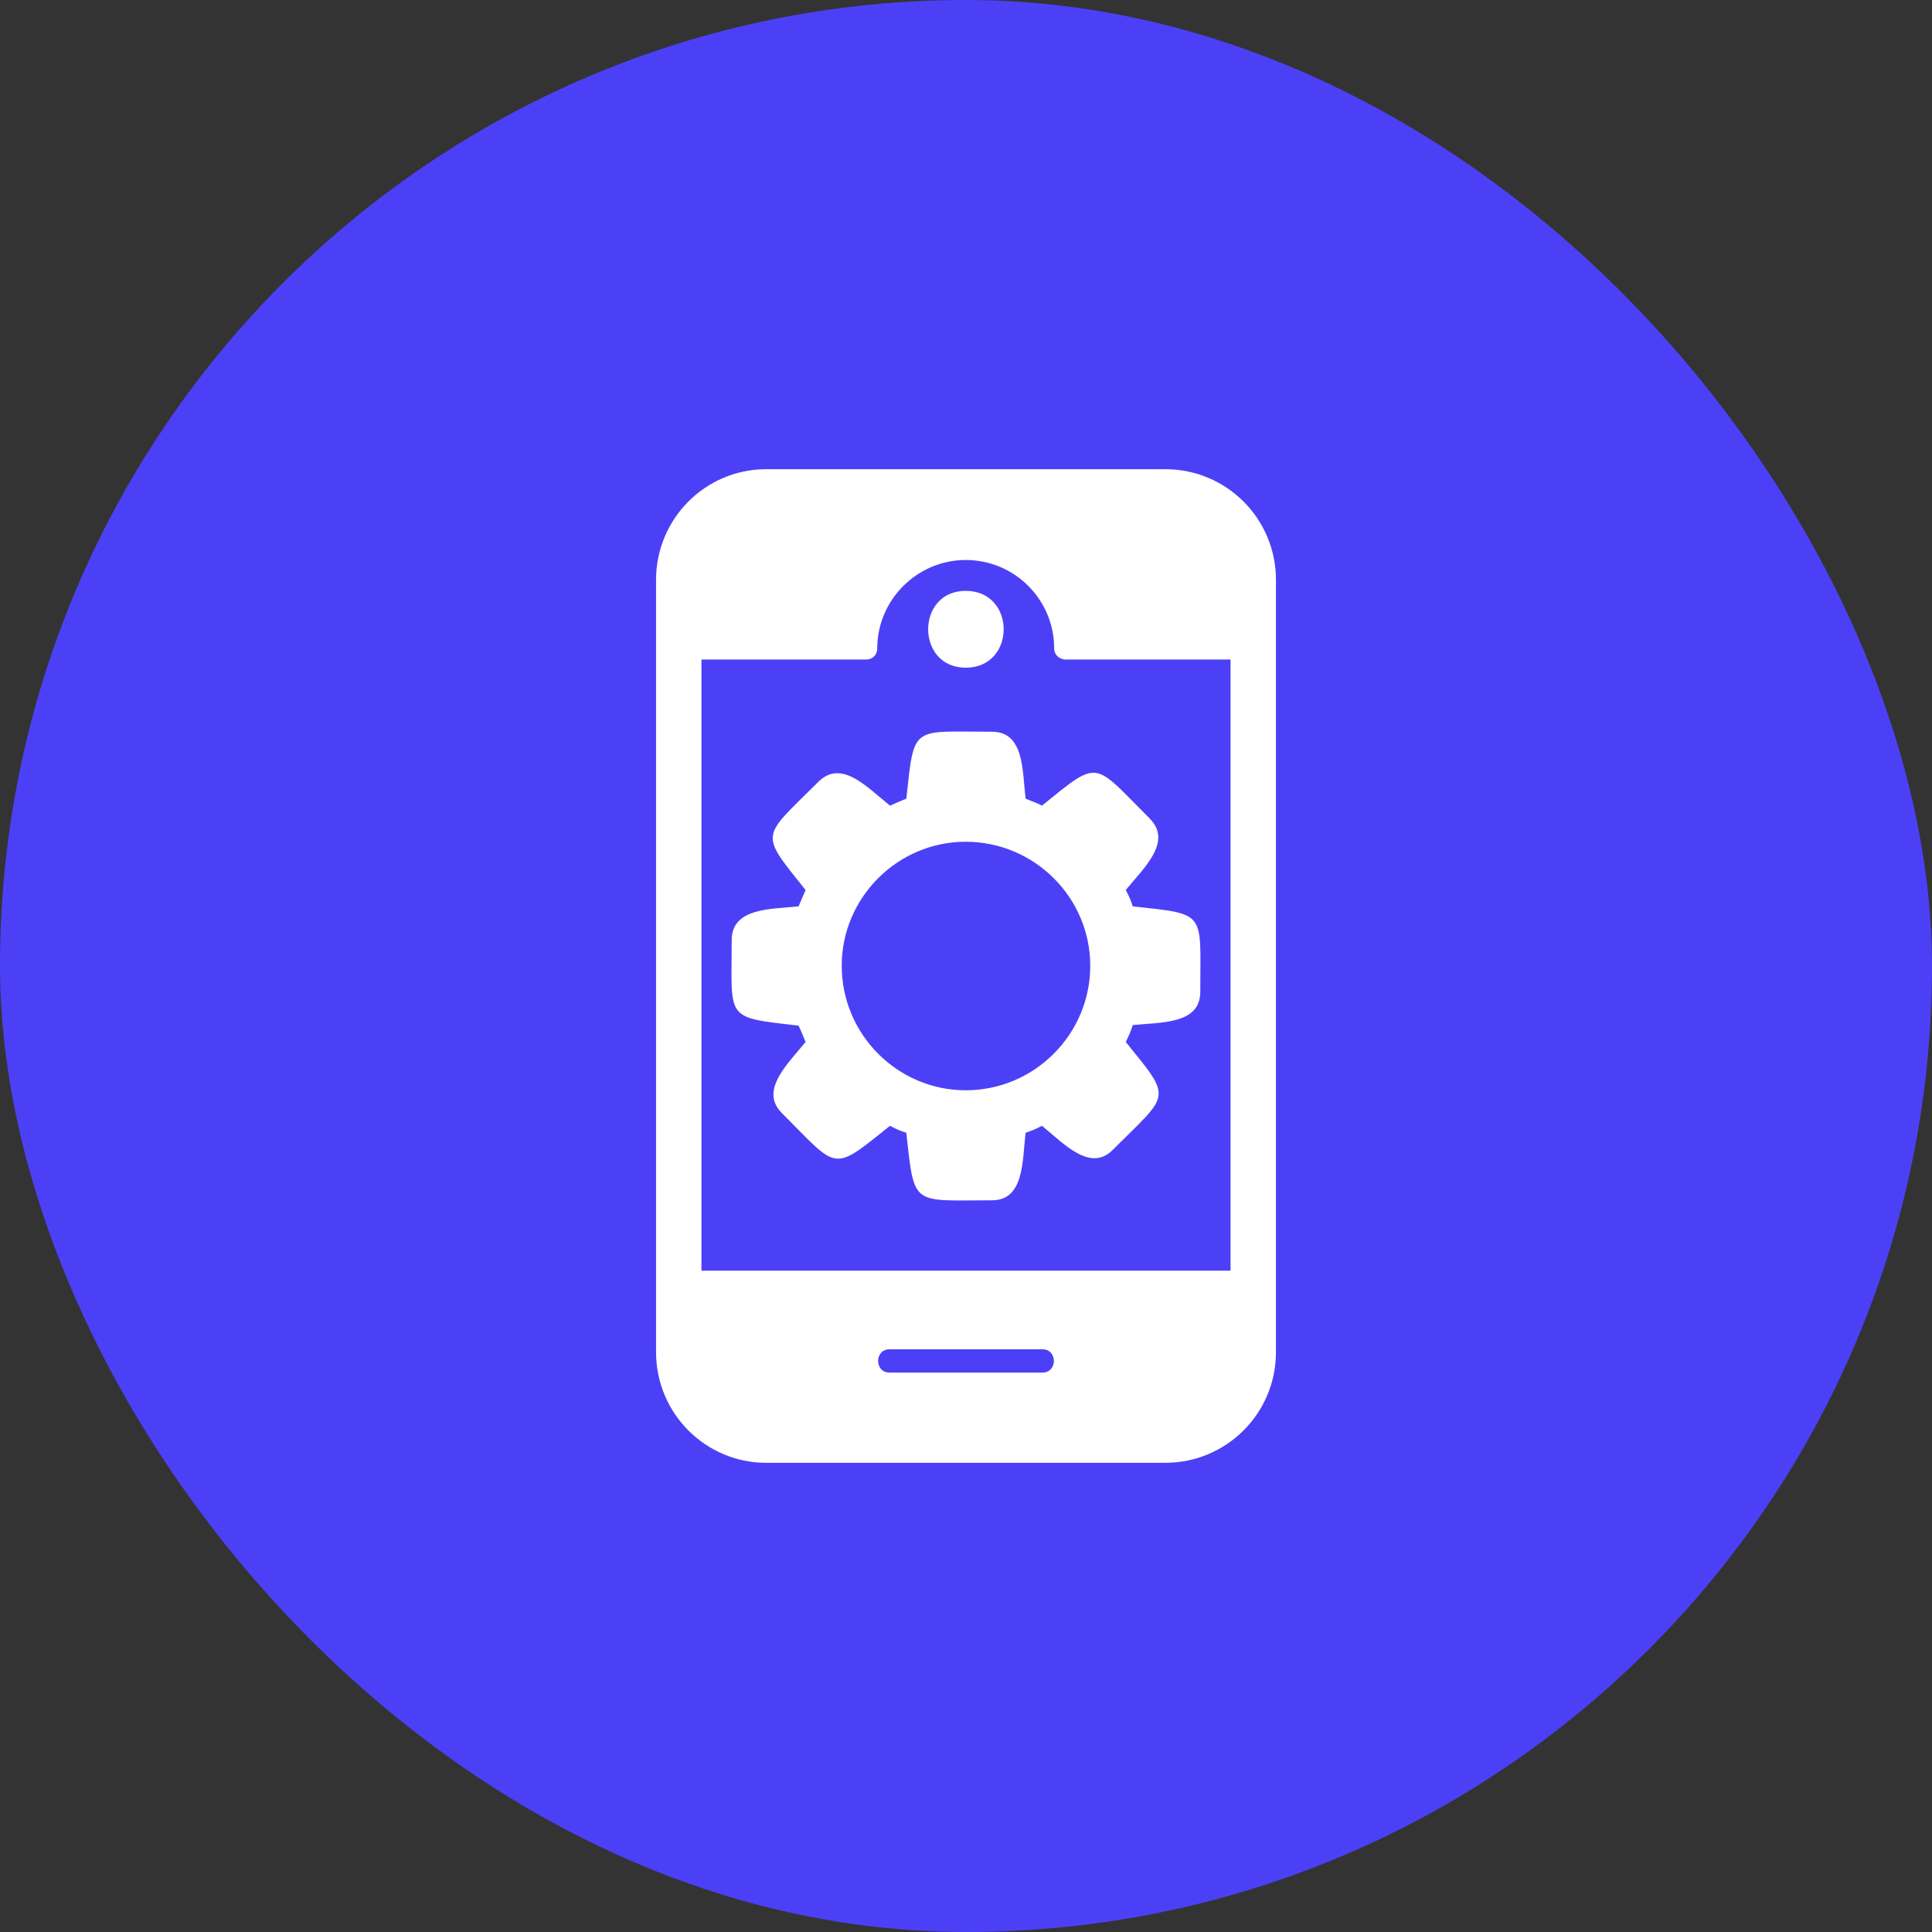
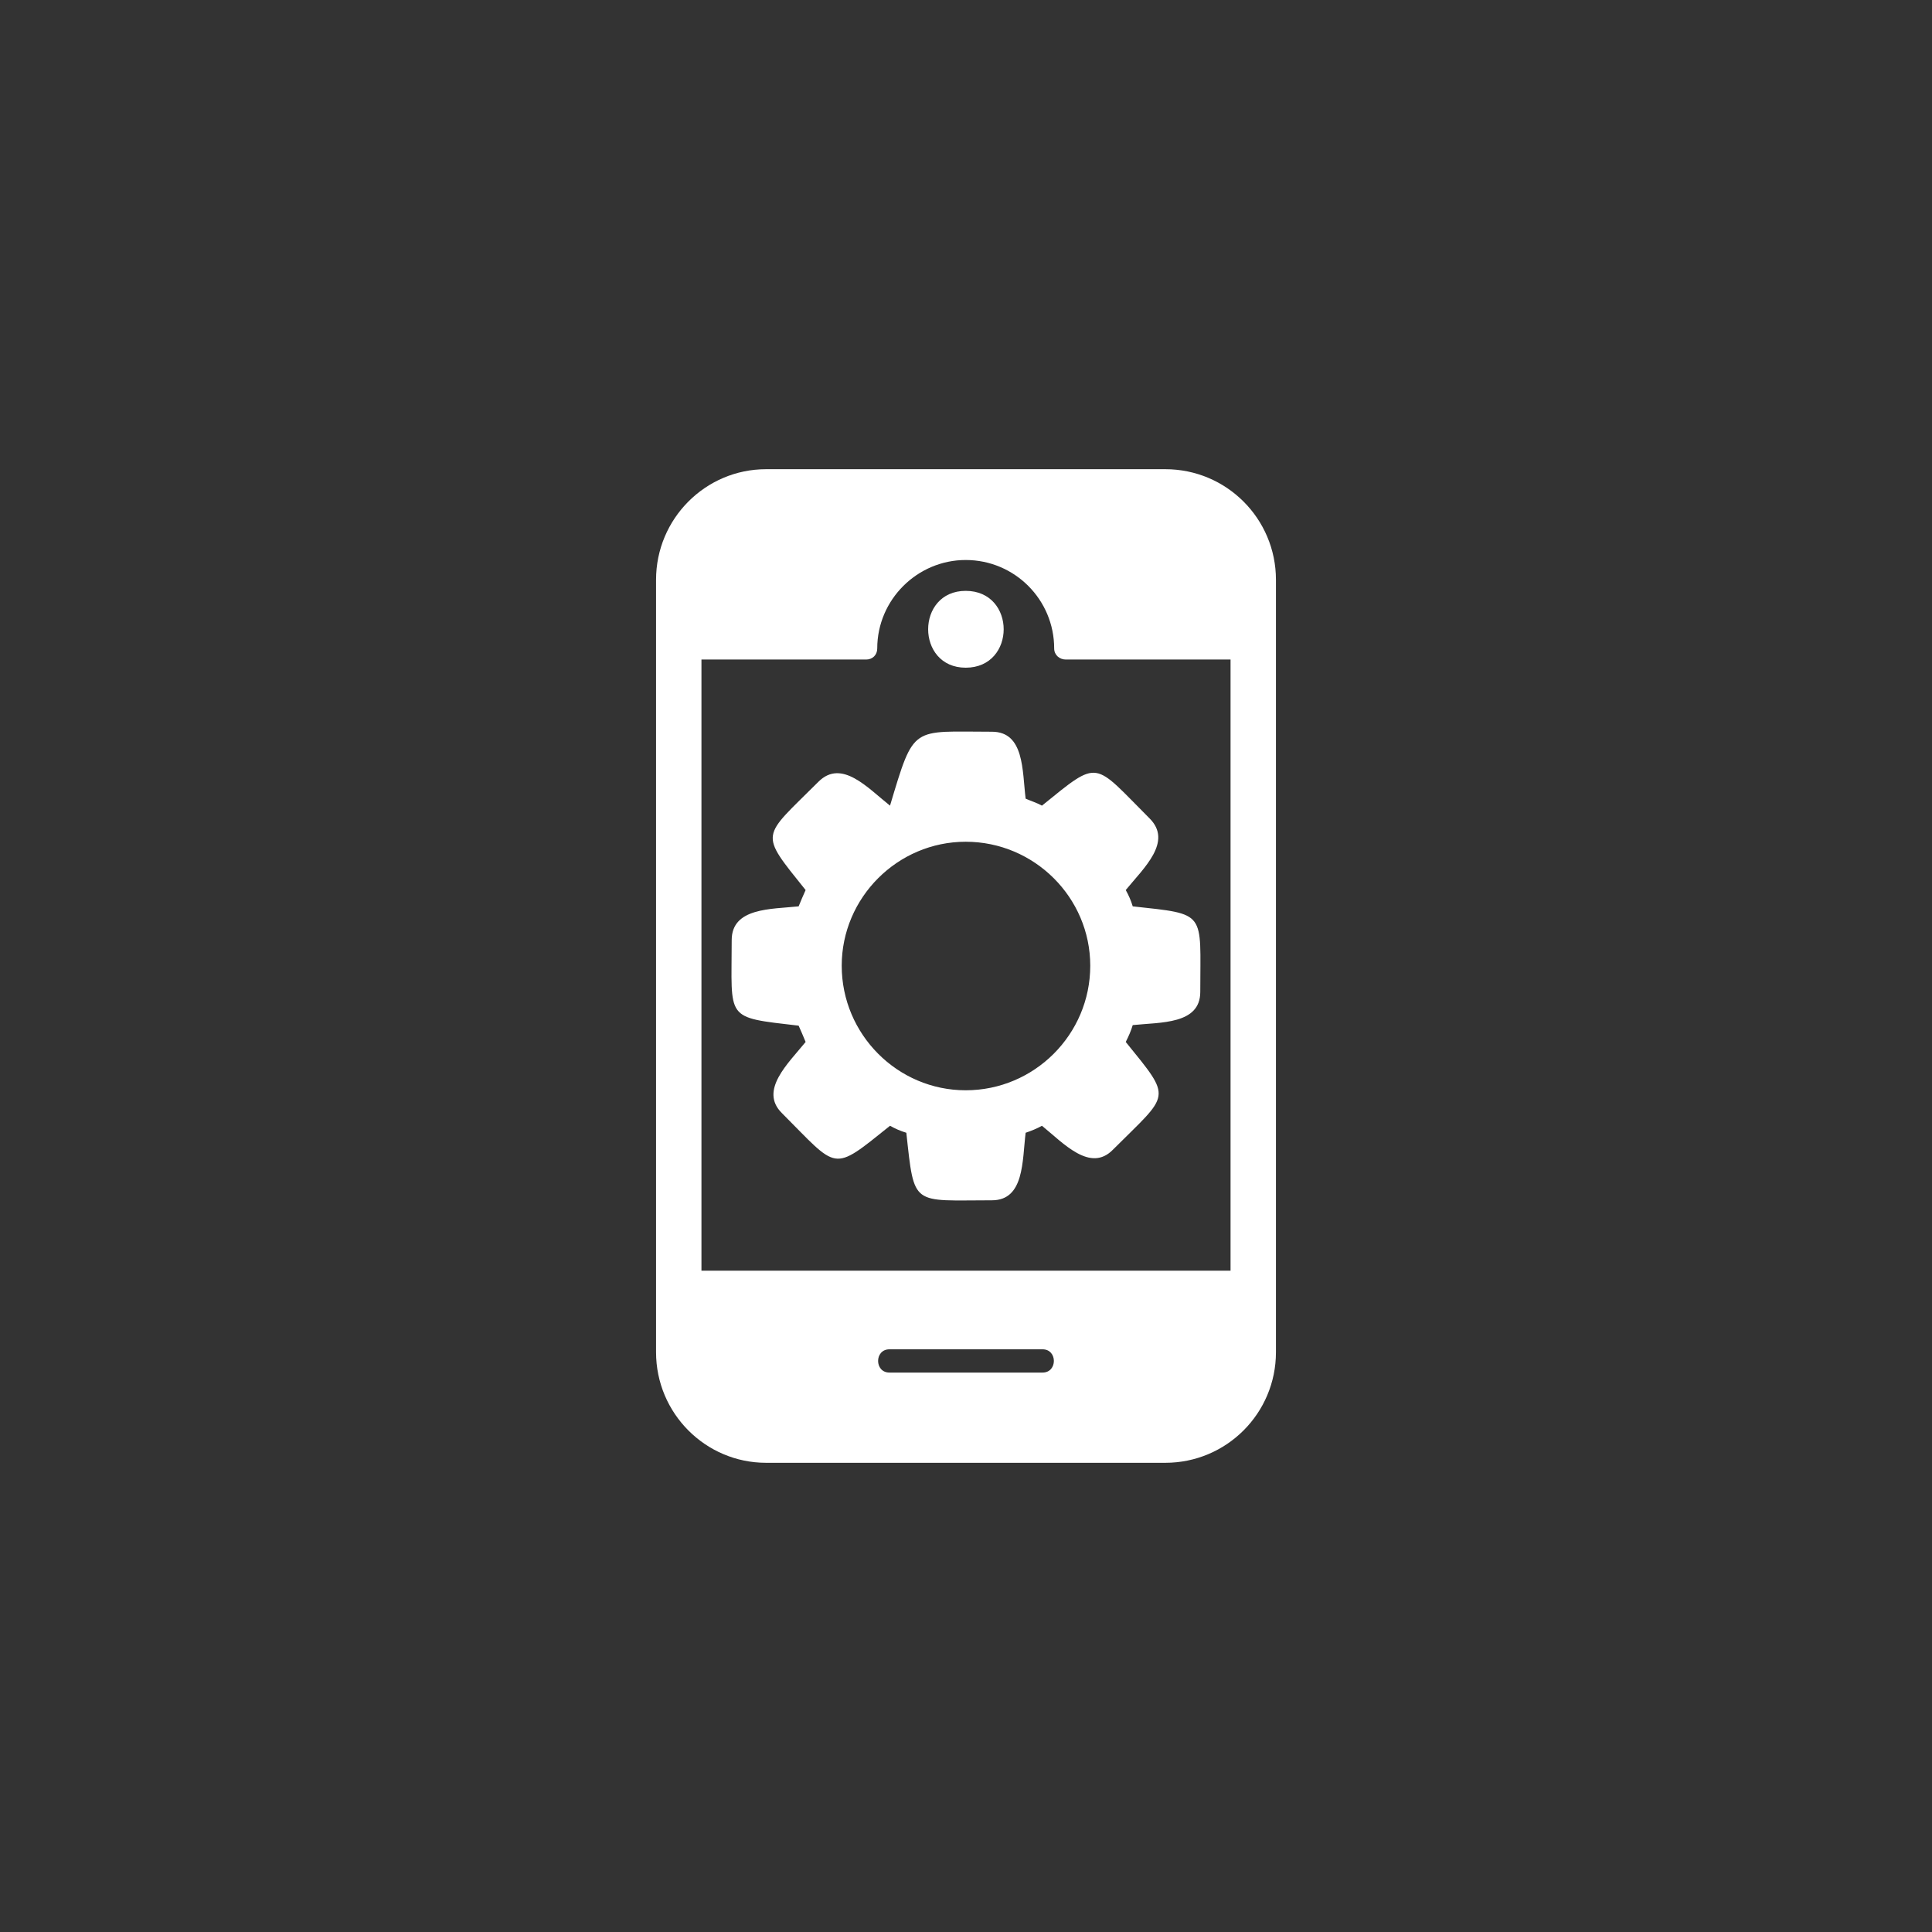
<svg xmlns="http://www.w3.org/2000/svg" width="70" height="70" viewBox="0 0 70 70" fill="none">
  <rect x="0" y="0" width="70" height="70" fill="#333333" stroke="none" />
-   <rect width="70" height="70" rx="35" fill="#4C40F7" />
-   <path fill-rule="evenodd" clip-rule="evenodd" d="M35.938 43.489C33.027 43.489 33.133 43.742 32.838 41.042C32.627 40.979 32.437 40.895 32.247 40.789C30.117 42.498 30.391 42.392 28.325 40.325C27.502 39.503 28.556 38.533 29.189 37.752C29.105 37.542 29.02 37.352 28.936 37.162C26.237 36.846 26.511 36.972 26.511 34.062C26.511 32.881 27.945 32.944 28.936 32.839C29.02 32.628 29.105 32.438 29.189 32.248C27.481 30.118 27.586 30.392 29.653 28.325C30.497 27.482 31.446 28.557 32.247 29.19C32.437 29.106 32.627 29.021 32.838 28.937C33.133 26.238 33.006 26.512 35.938 26.512C37.119 26.512 37.035 27.925 37.161 28.937C37.351 29.021 37.562 29.085 37.752 29.19C39.861 27.482 39.586 27.587 41.653 29.654C42.497 30.498 41.442 31.447 40.788 32.248C40.894 32.438 40.978 32.628 41.041 32.839C43.741 33.134 43.488 33.007 43.488 35.939C43.488 37.12 42.054 37.035 41.041 37.141C40.978 37.352 40.894 37.542 40.788 37.752C42.497 39.861 42.391 39.587 40.325 41.654C39.502 42.498 38.532 41.422 37.752 40.789C37.562 40.895 37.351 40.979 37.161 41.042C37.035 42.055 37.119 43.489 35.938 43.489ZM34.989 39.503C32.521 39.503 30.497 37.478 30.497 34.99C30.497 32.522 32.521 30.498 34.989 30.498C37.477 30.498 39.502 32.522 39.502 34.99C39.502 37.478 37.477 39.503 34.989 39.503Z" fill="white" />
+   <path fill-rule="evenodd" clip-rule="evenodd" d="M35.938 43.489C33.027 43.489 33.133 43.742 32.838 41.042C32.627 40.979 32.437 40.895 32.247 40.789C30.117 42.498 30.391 42.392 28.325 40.325C27.502 39.503 28.556 38.533 29.189 37.752C29.105 37.542 29.02 37.352 28.936 37.162C26.237 36.846 26.511 36.972 26.511 34.062C26.511 32.881 27.945 32.944 28.936 32.839C29.02 32.628 29.105 32.438 29.189 32.248C27.481 30.118 27.586 30.392 29.653 28.325C30.497 27.482 31.446 28.557 32.247 29.19C33.133 26.238 33.006 26.512 35.938 26.512C37.119 26.512 37.035 27.925 37.161 28.937C37.351 29.021 37.562 29.085 37.752 29.19C39.861 27.482 39.586 27.587 41.653 29.654C42.497 30.498 41.442 31.447 40.788 32.248C40.894 32.438 40.978 32.628 41.041 32.839C43.741 33.134 43.488 33.007 43.488 35.939C43.488 37.12 42.054 37.035 41.041 37.141C40.978 37.352 40.894 37.542 40.788 37.752C42.497 39.861 42.391 39.587 40.325 41.654C39.502 42.498 38.532 41.422 37.752 40.789C37.562 40.895 37.351 40.979 37.161 41.042C37.035 42.055 37.119 43.489 35.938 43.489ZM34.989 39.503C32.521 39.503 30.497 37.478 30.497 34.99C30.497 32.522 32.521 30.498 34.989 30.498C37.477 30.498 39.502 32.522 39.502 34.99C39.502 37.478 37.477 39.503 34.989 39.503Z" fill="white" />
  <path fill-rule="evenodd" clip-rule="evenodd" d="M42.223 53H27.756C25.562 53 23.77 51.207 23.77 48.993V21.007C23.77 18.793 25.562 17 27.756 17H42.223C44.437 17 46.23 18.793 46.23 21.007V48.993C46.23 51.207 44.437 53 42.223 53ZM44.585 23.896H38.617C38.385 23.896 38.195 23.728 38.195 23.496C38.195 21.724 36.761 20.29 34.989 20.29C33.239 20.29 31.784 21.724 31.784 23.496C31.784 23.728 31.615 23.896 31.383 23.896H25.415V46.04H44.585V23.896ZM34.989 24.192C33.175 24.192 33.175 21.408 34.989 21.408C36.824 21.408 36.824 24.192 34.989 24.192ZM37.773 49.731H32.227C31.678 49.731 31.678 48.888 32.227 48.888H37.773C38.321 48.888 38.321 49.731 37.773 49.731Z" fill="white" />
</svg>